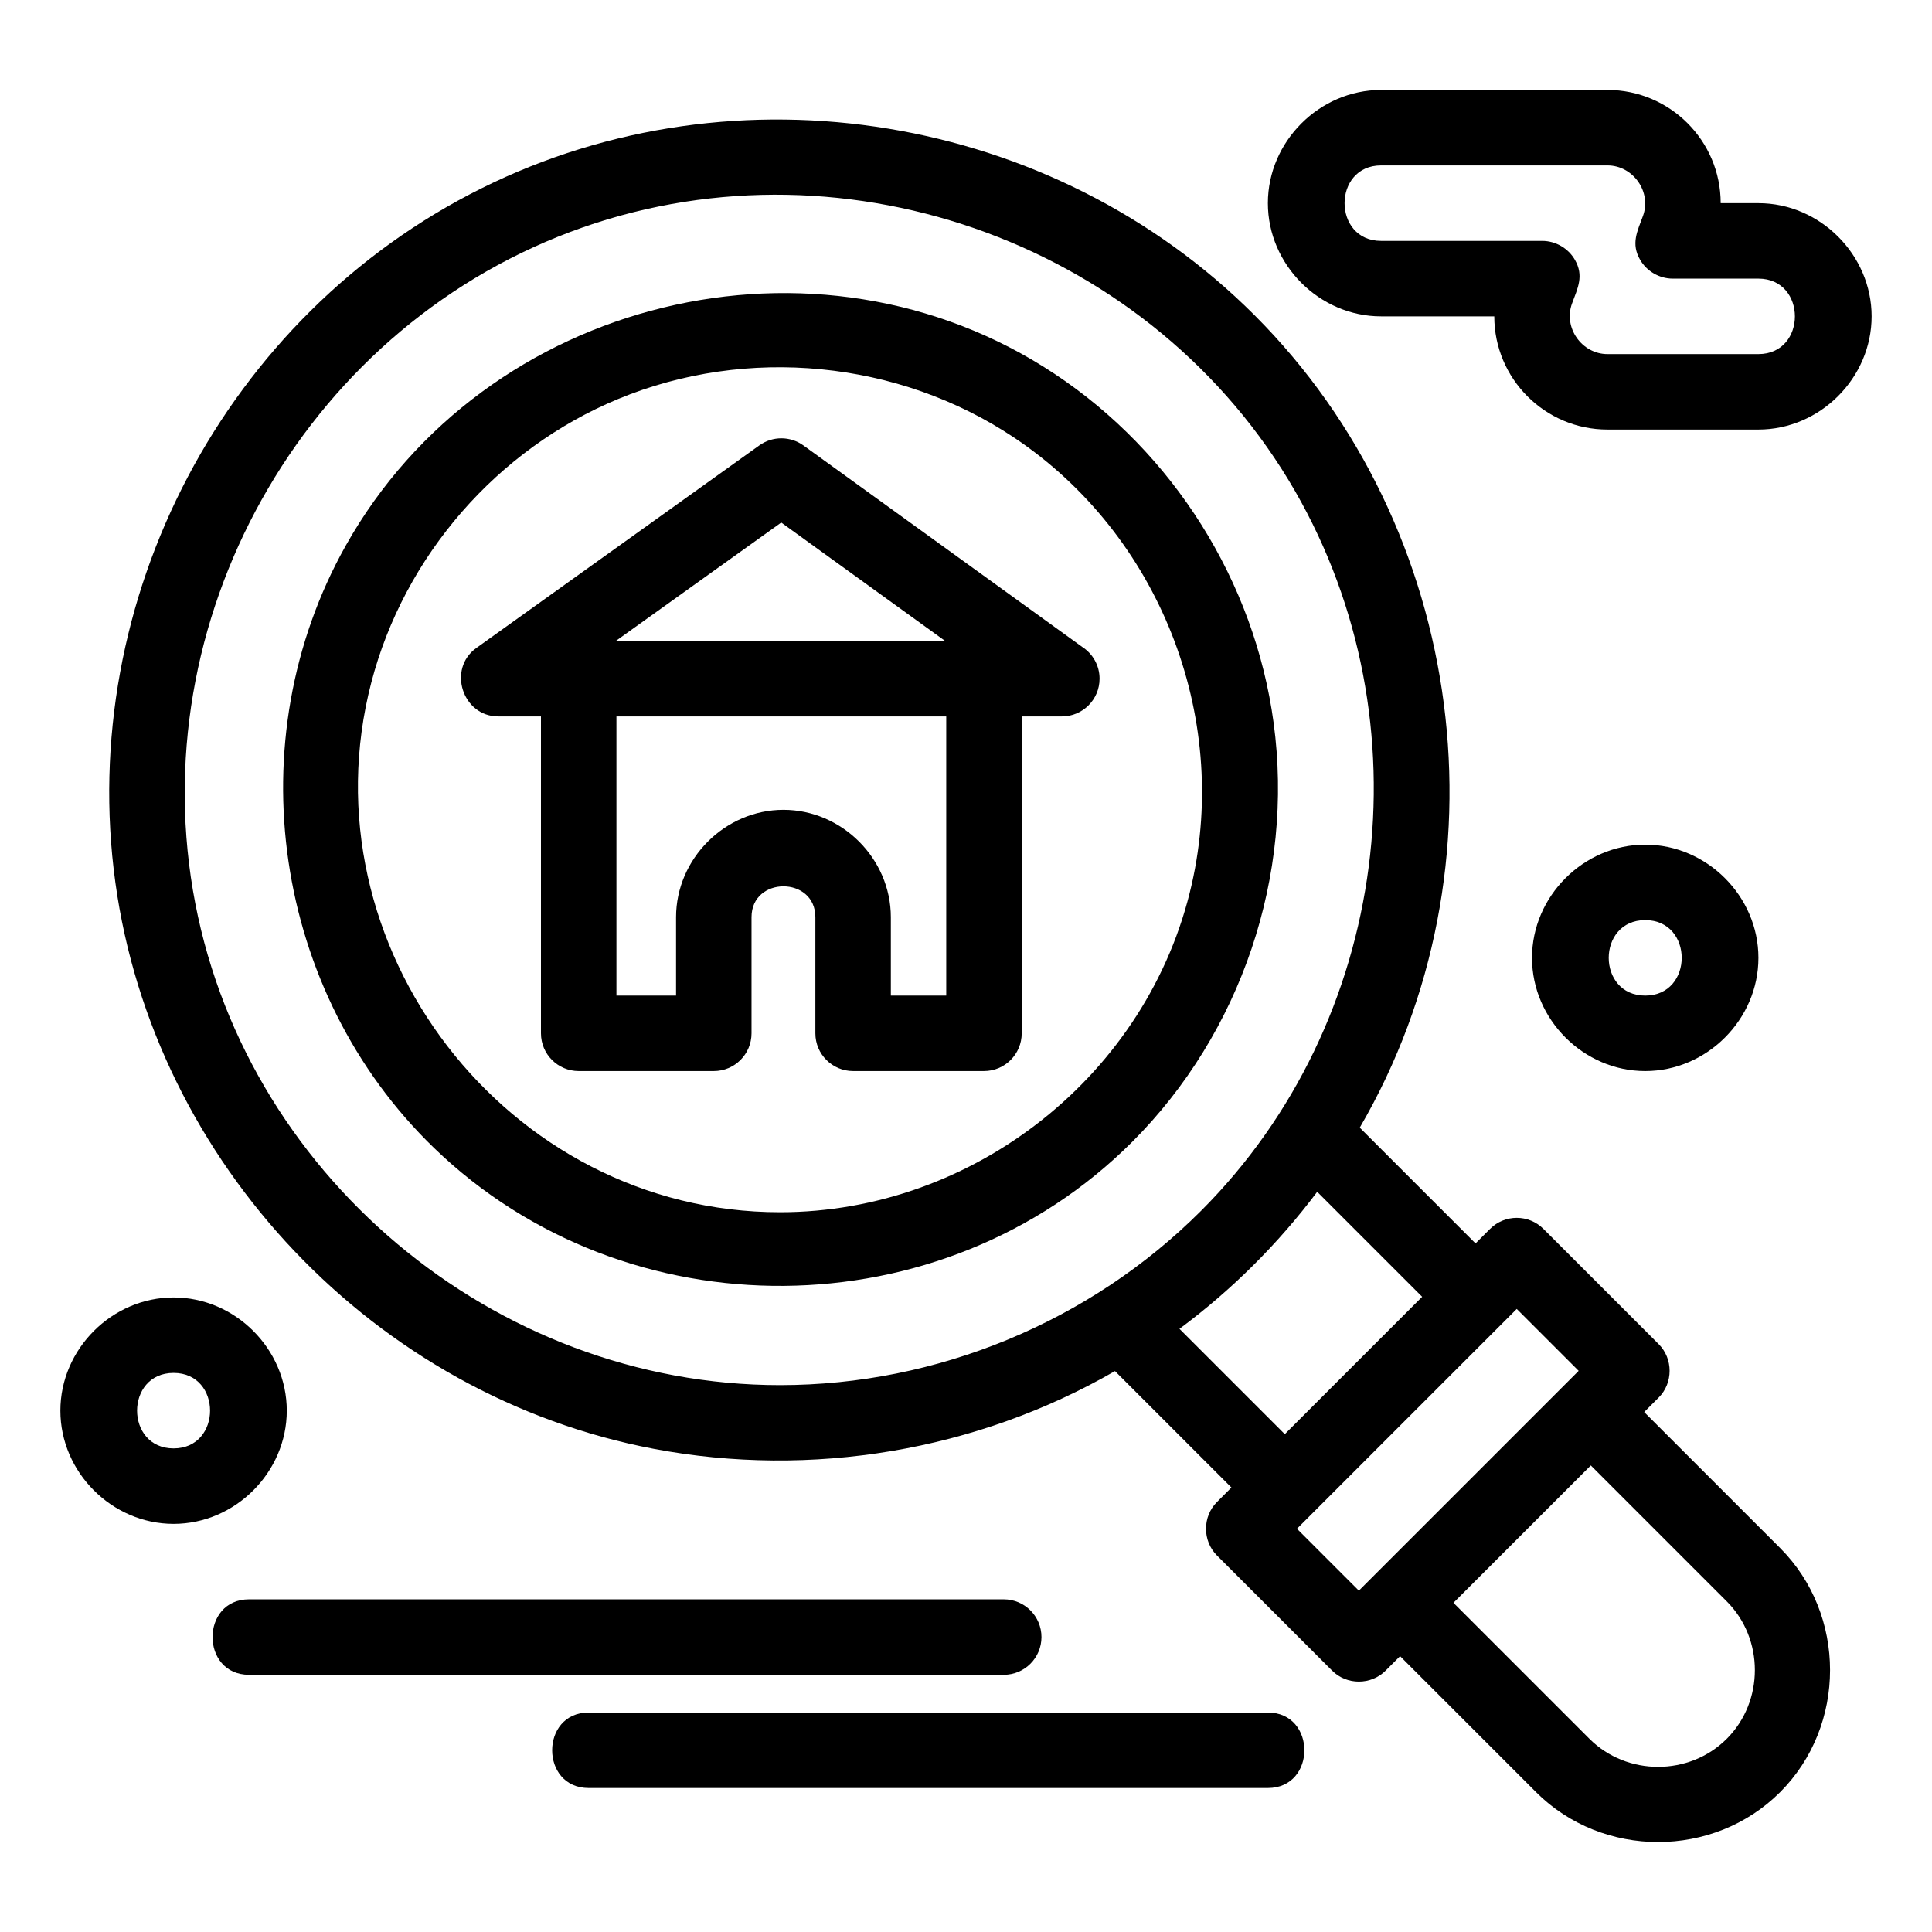
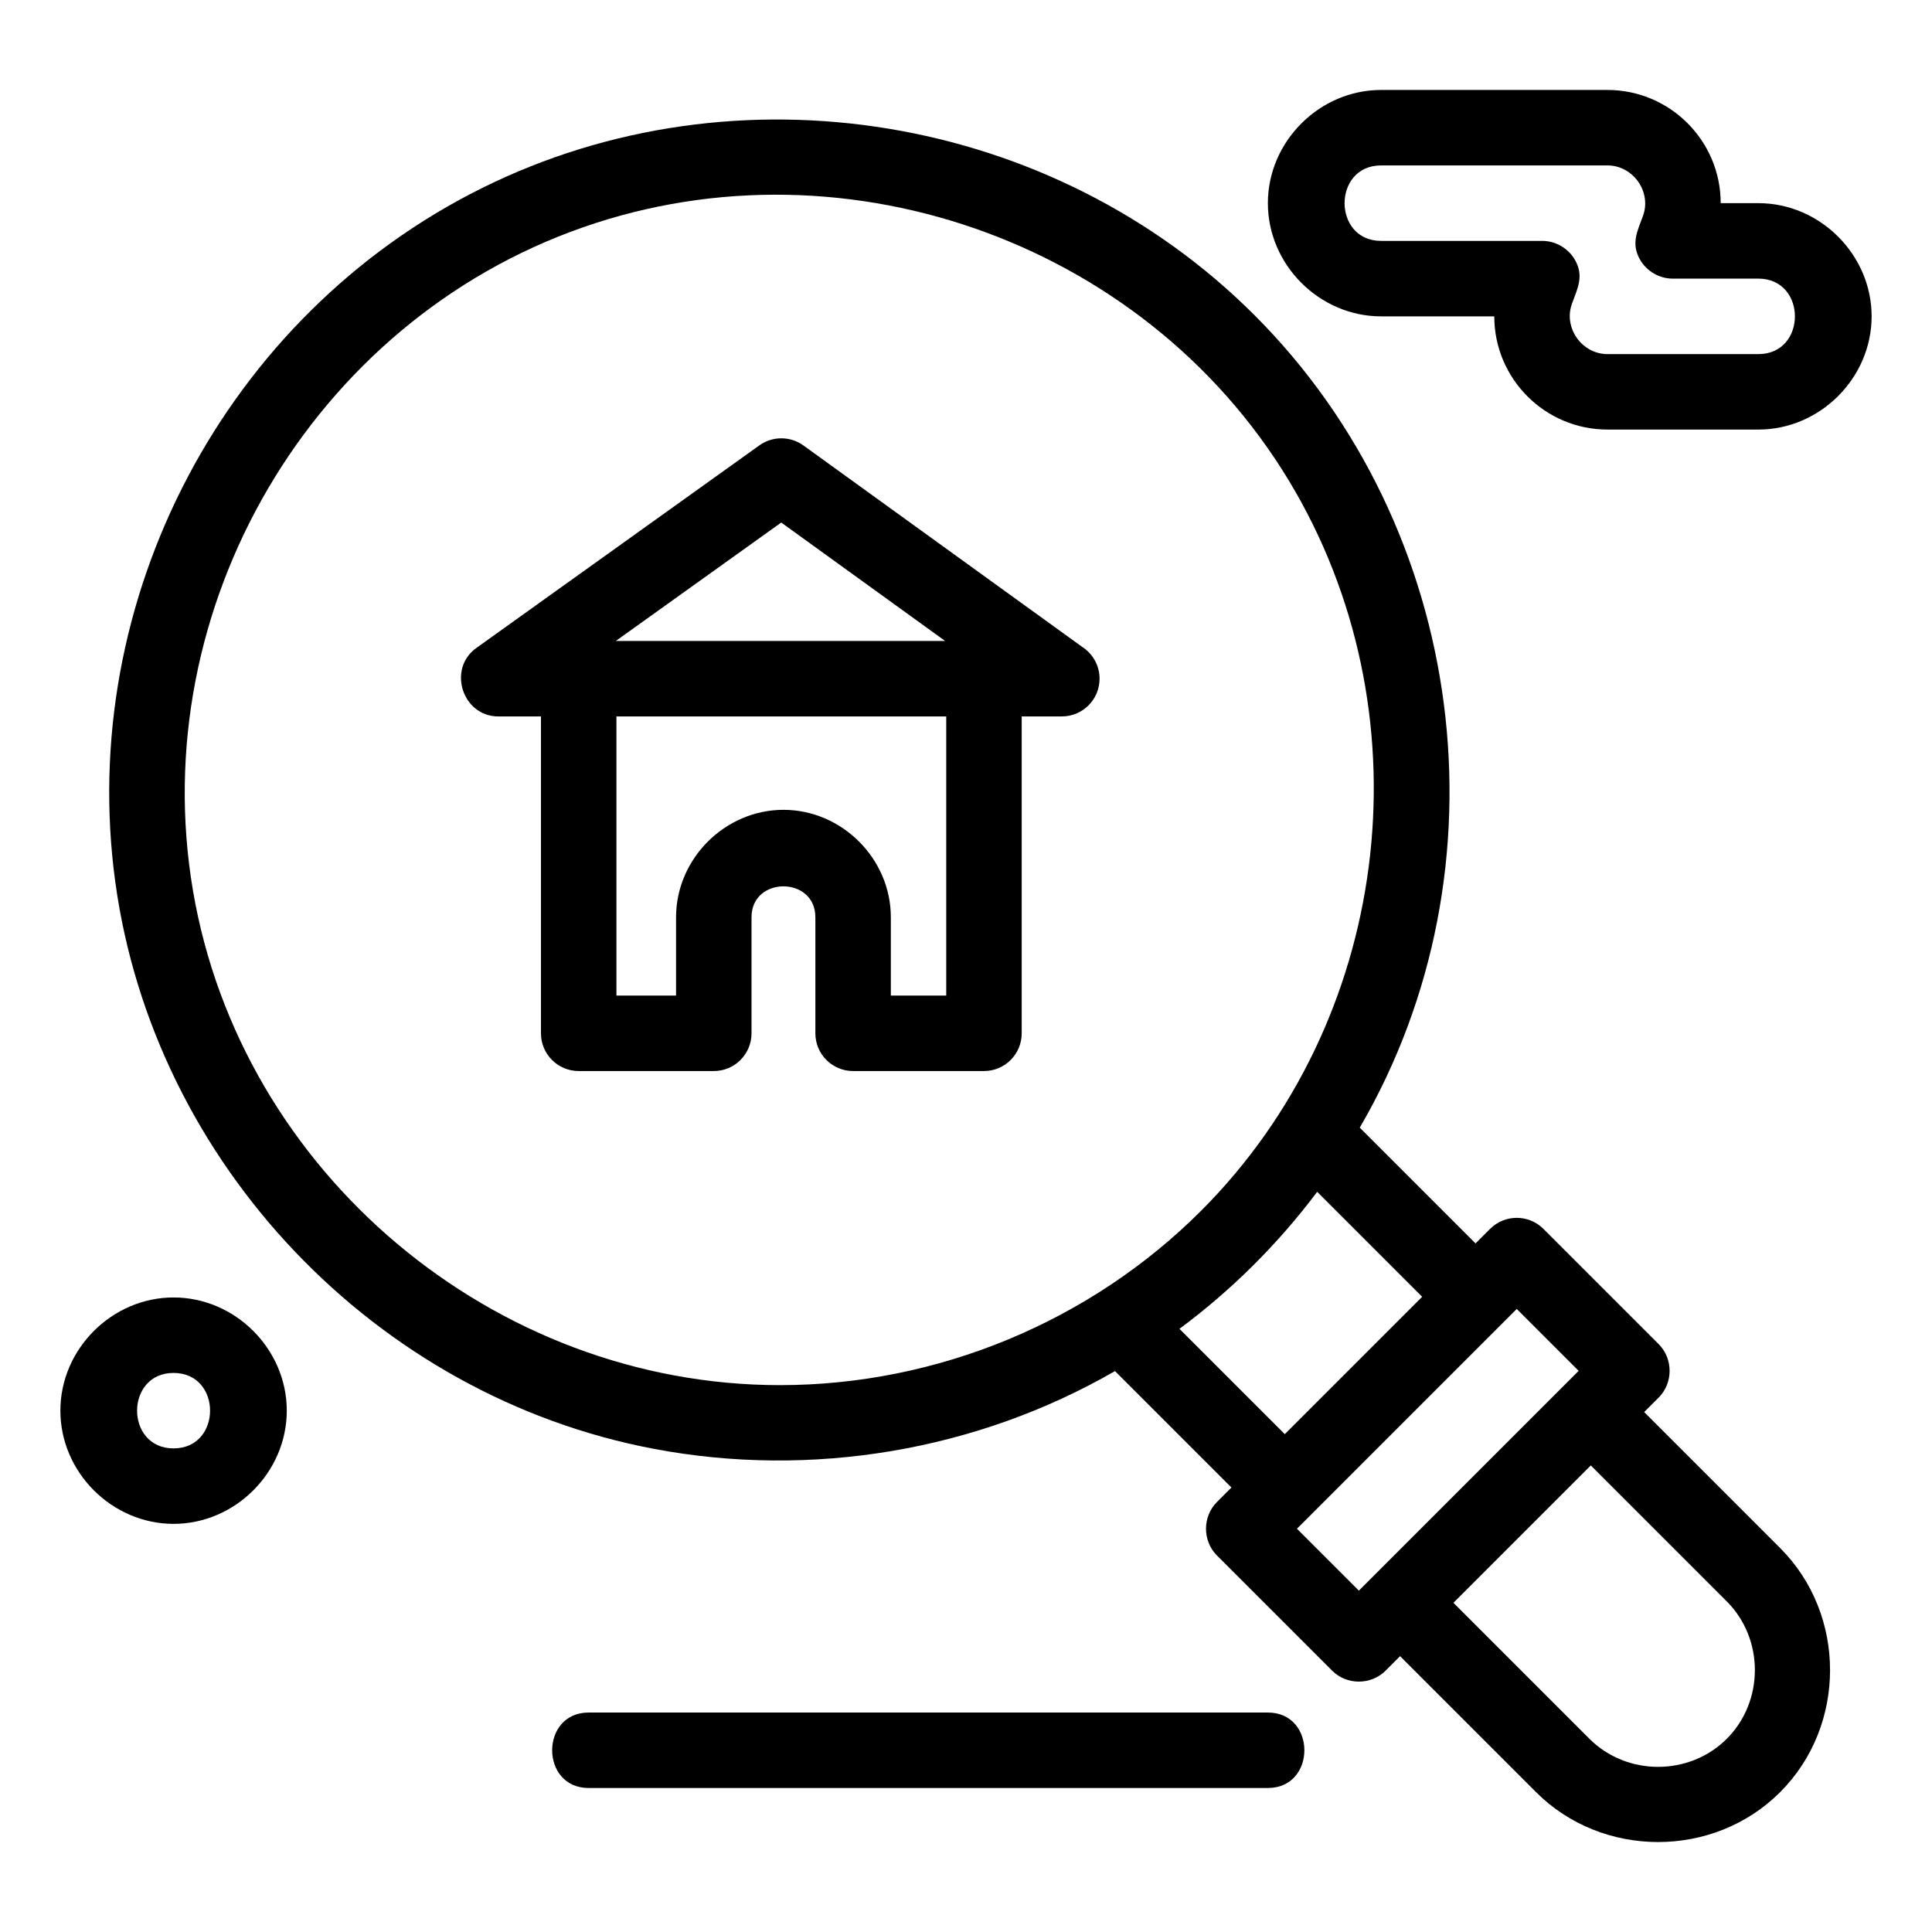
<svg xmlns="http://www.w3.org/2000/svg" height="512" viewBox="0 0 512 512" width="512">
  <path d="m291.397 179.861c0-3.517-1.815-6.61-4.561-8.393l-73.917-53.414c-3.483-2.516-8.185-2.527-11.678-.026l-75.014 53.701c-7.724 5.529-3.679 18.131 5.821 18.131h11.313v83.978c0 5.522 4.477 10 10 10h35.801c5.523 0 10-4.478 10-10v-30.767c0-10.908 16.92-10.908 16.92 0v30.767c0 5.522 4.477 10 10 10h34.682c5.522 0 10-4.478 10-10v-83.978h10.614c.01 0 .016.001.02 0 5.523.001 9.999-4.476 9.999-9.999 0-3.517 0 5.523 0 0zm-84.362-41.383 43.43 31.383h-87.269zm43.729 125.361h-14.682v-20.767c0-15.492-12.968-28.459-28.46-28.459s-28.46 12.968-28.46 28.459v20.767h-15.801v-73.978h87.402v73.978z" />
  <path d="m435.725 374.213 3.85-3.851c3.852-3.853 3.852-10.29 0-14.143l-30.549-30.548c-3.906-3.905-10.236-3.904-14.143 0l-3.85 3.85-30.683-30.683c40.202-68.951 28.5-158.92-27.896-215.316-53.334-53.334-137.183-67.269-204.817-33.632-67.911 33.775-107.381 108.902-97.07 183.948 10.236 74.498 68.893 136.197 142.803 150.139 41.597 7.846 85.429.543 122.114-20.625l30.859 30.859-3.85 3.851c-3.852 3.853-3.852 10.29 0 14.143l30.549 30.548c3.854 3.854 10.287 3.854 14.143 0l3.85-3.85 36.034 36.034c17.634 17.632 47.057 17.634 64.69 0 17.633-17.633 17.634-47.057 0-64.688zm-229.026-7.137c-75.824-.002-142.896-56.242-155.574-131.133-12.689-74.963 31.426-150.543 103.355-175.695 70.654-24.706 151.389 5.025 188.754 69.945 35.217 61.19 25.052 140.684-24.923 190.666-29.428 29.444-69.985 46.218-111.612 46.217-42.151-.001 30.237.001 0 0zm105.873-14.92c13.823-10.258 26.169-22.543 36.497-36.314l27.821 27.822-36.405 36.405zm31.135 52.977 3.85-3.85 50.548-50.548c.002-.001.003-.003.004-.005l3.846-3.846 16.406 16.406-3.85 3.85-50.548 50.548c-.002.001-.003.003-.004.005l-3.846 3.846zm113.909 55.662c-9.923 9.923-26.482 9.923-36.405-.001l-36.034-36.034 36.405-36.405 36.034 36.035c9.924 9.923 9.924 26.481 0 36.405-4.862 4.861 4.863-4.863 0 0z" />
-   <path d="m300.053 302.6c28.897-28.898 42.949-70.566 37.467-111.069-5.069-37.456-26.581-71.593-58.068-92.469-62.969-41.748-150.93-20.217-187.84 45.558-29 51.679-19.204 118.372 23.369 159.555 51.065 49.399 134.774 48.712 185.072-1.575 6.593-6.594-6.766 6.763 0 0zm-93.349 18.656c-72.417-.003-126.503-70.571-108.295-140.421 8.748-33.558 33.37-61.825 65.423-75.103 34.128-14.137 74.277-10.261 104.986 10.285 38.283 25.612 57.164 73.426 47.011 118.314-11.376 50.294-57.622 86.927-109.125 86.925-29.913-.002 21.46 0 0 0z" />
-   <path d="m276 433.839c0-5.522-4.478-10-10-10h-200c-12.897 0-12.897 20 0 20h200c5.522 0 10-4.478 10-10z" />
  <path d="m336 453.839h-180c-12.897 0-12.897 20 0 20h180c12.896 0 12.896-20 0-20z" />
  <path d="m466 53.839h-10c0-16.542-13.458-30-30-30h-60c-16.33 0-30 13.67-30 30s13.67 30 30 30h30c0 16.542 13.458 30 30 30h40c16.33 0 30-13.67 30-30s-13.67-30-30-30zm0 40h-40c-6.79 0-11.756-6.996-9.398-13.399 1.506-4.089 3.215-7.337.759-11.595-1.769-3.068-5.121-5.006-8.663-5.006h-42.698c-12.894 0-12.894-20 0-20h60c6.79 0 11.756 6.996 9.398 13.399-1.506 4.089-3.215 7.337-.759 11.595 1.769 3.068 5.121 5.006 8.663 5.006h22.698c12.894 0 12.894 20 0 20z" />
-   <path d="m436 283.839c16.33 0 30-13.67 30-30s-13.67-30-30-30-30 13.67-30 30 13.67 30 30 30zm0-40c12.894 0 12.894 20 0 20s-12.894-20 0-20z" />
  <path d="m76 373.839c0-16.33-13.67-30-30-30s-30 13.67-30 30 13.67 30 30 30 30-13.67 30-30zm-30 10c-12.894 0-12.894-20 0-20s12.894 20 0 20z" />
</svg>